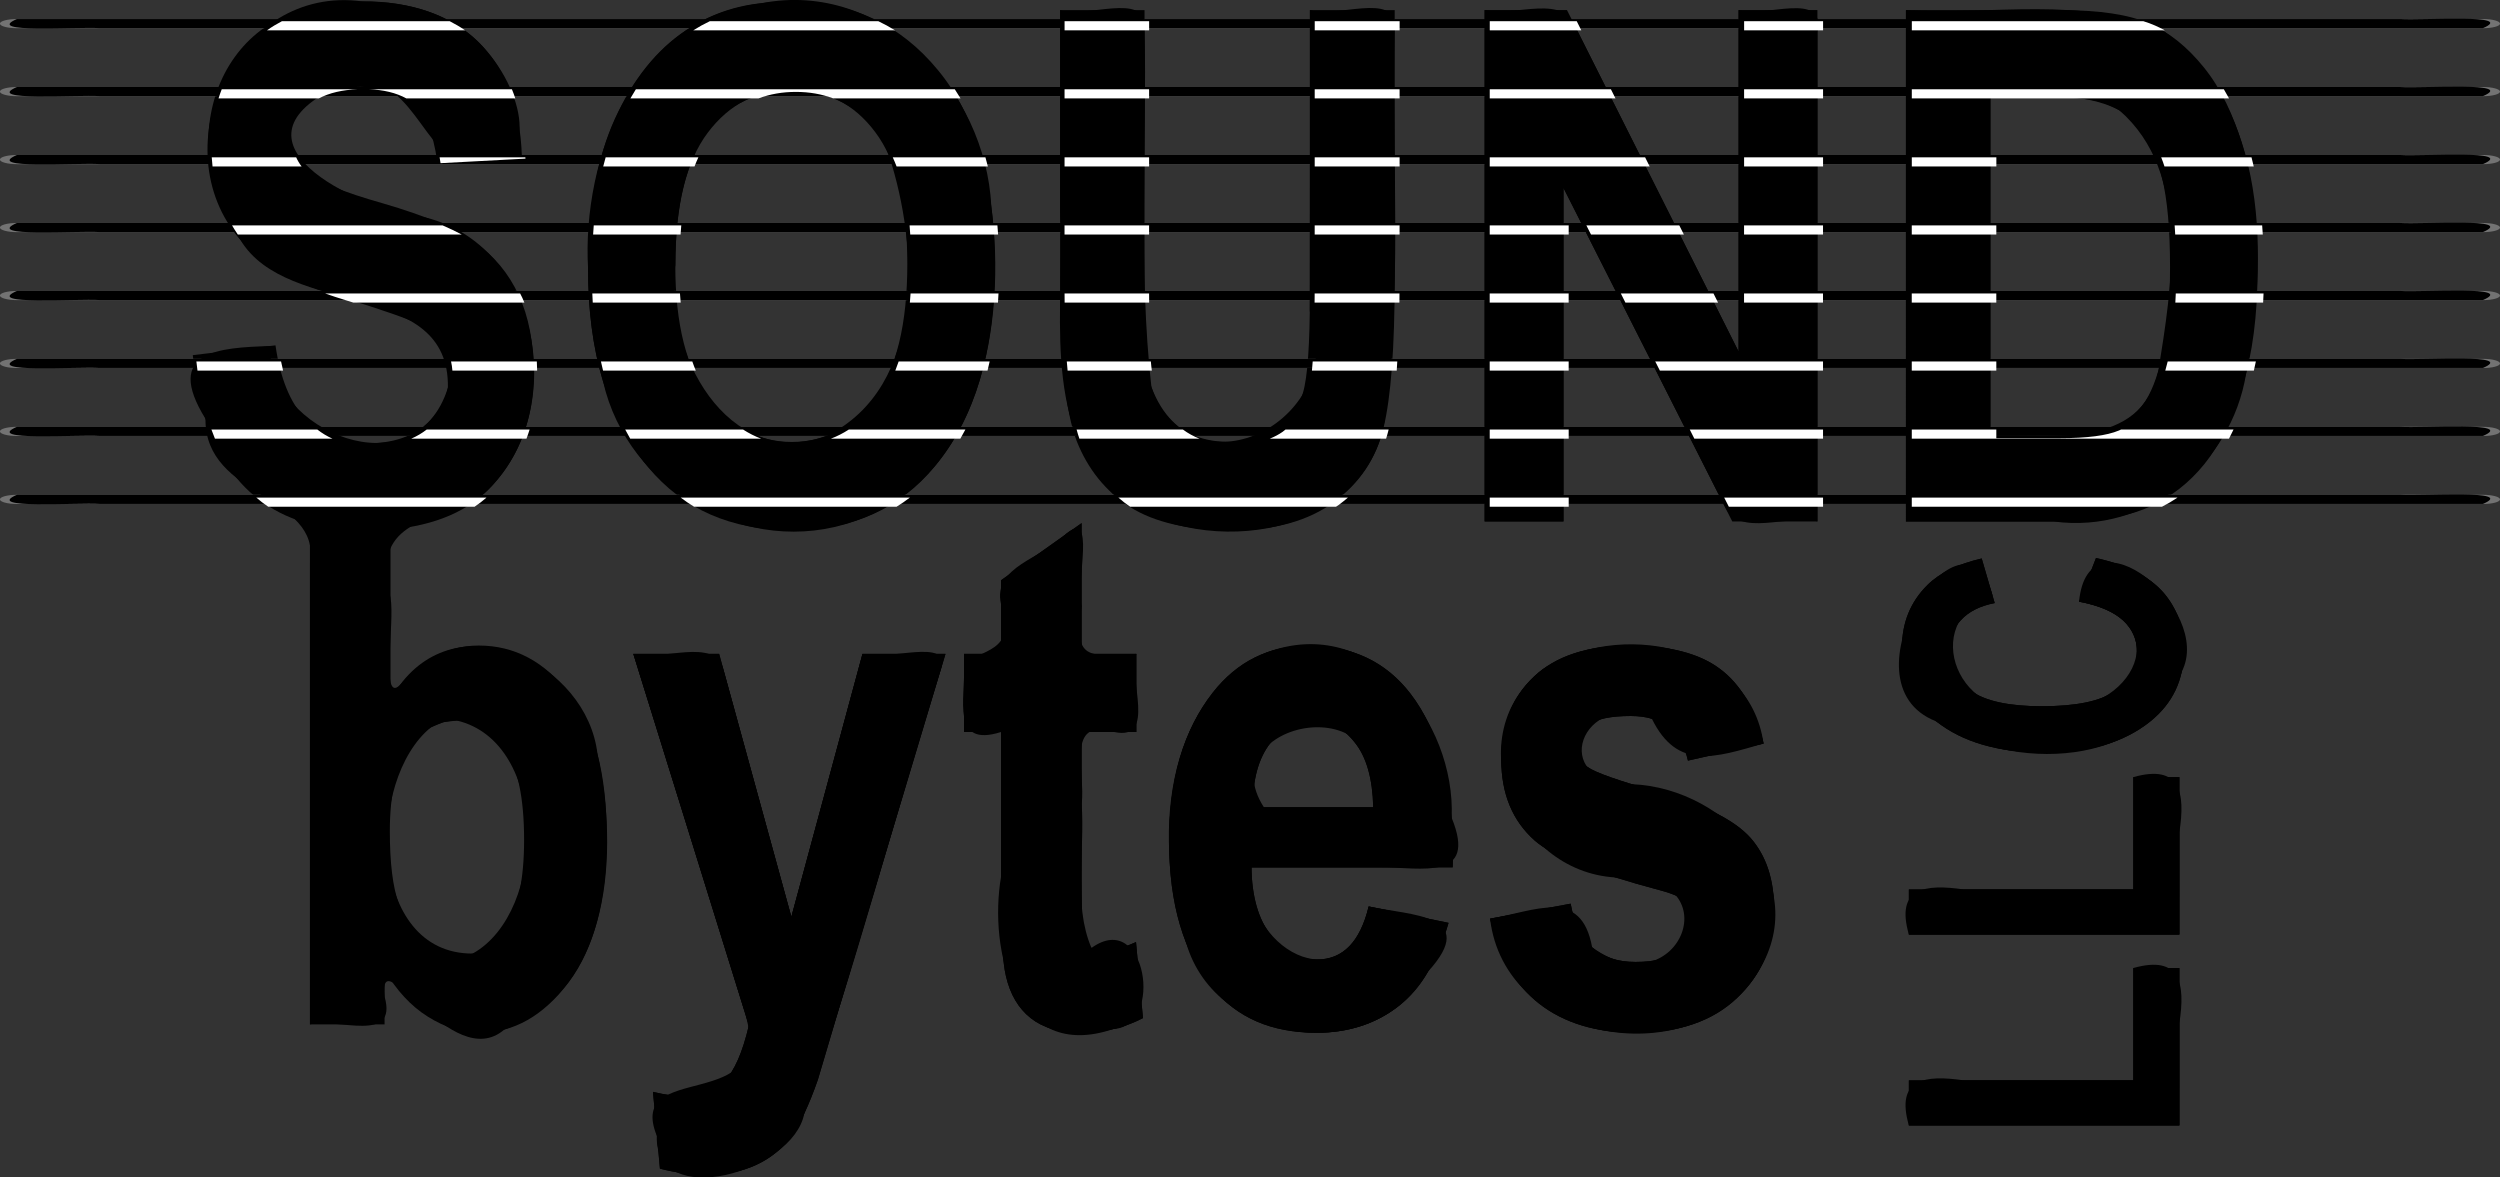
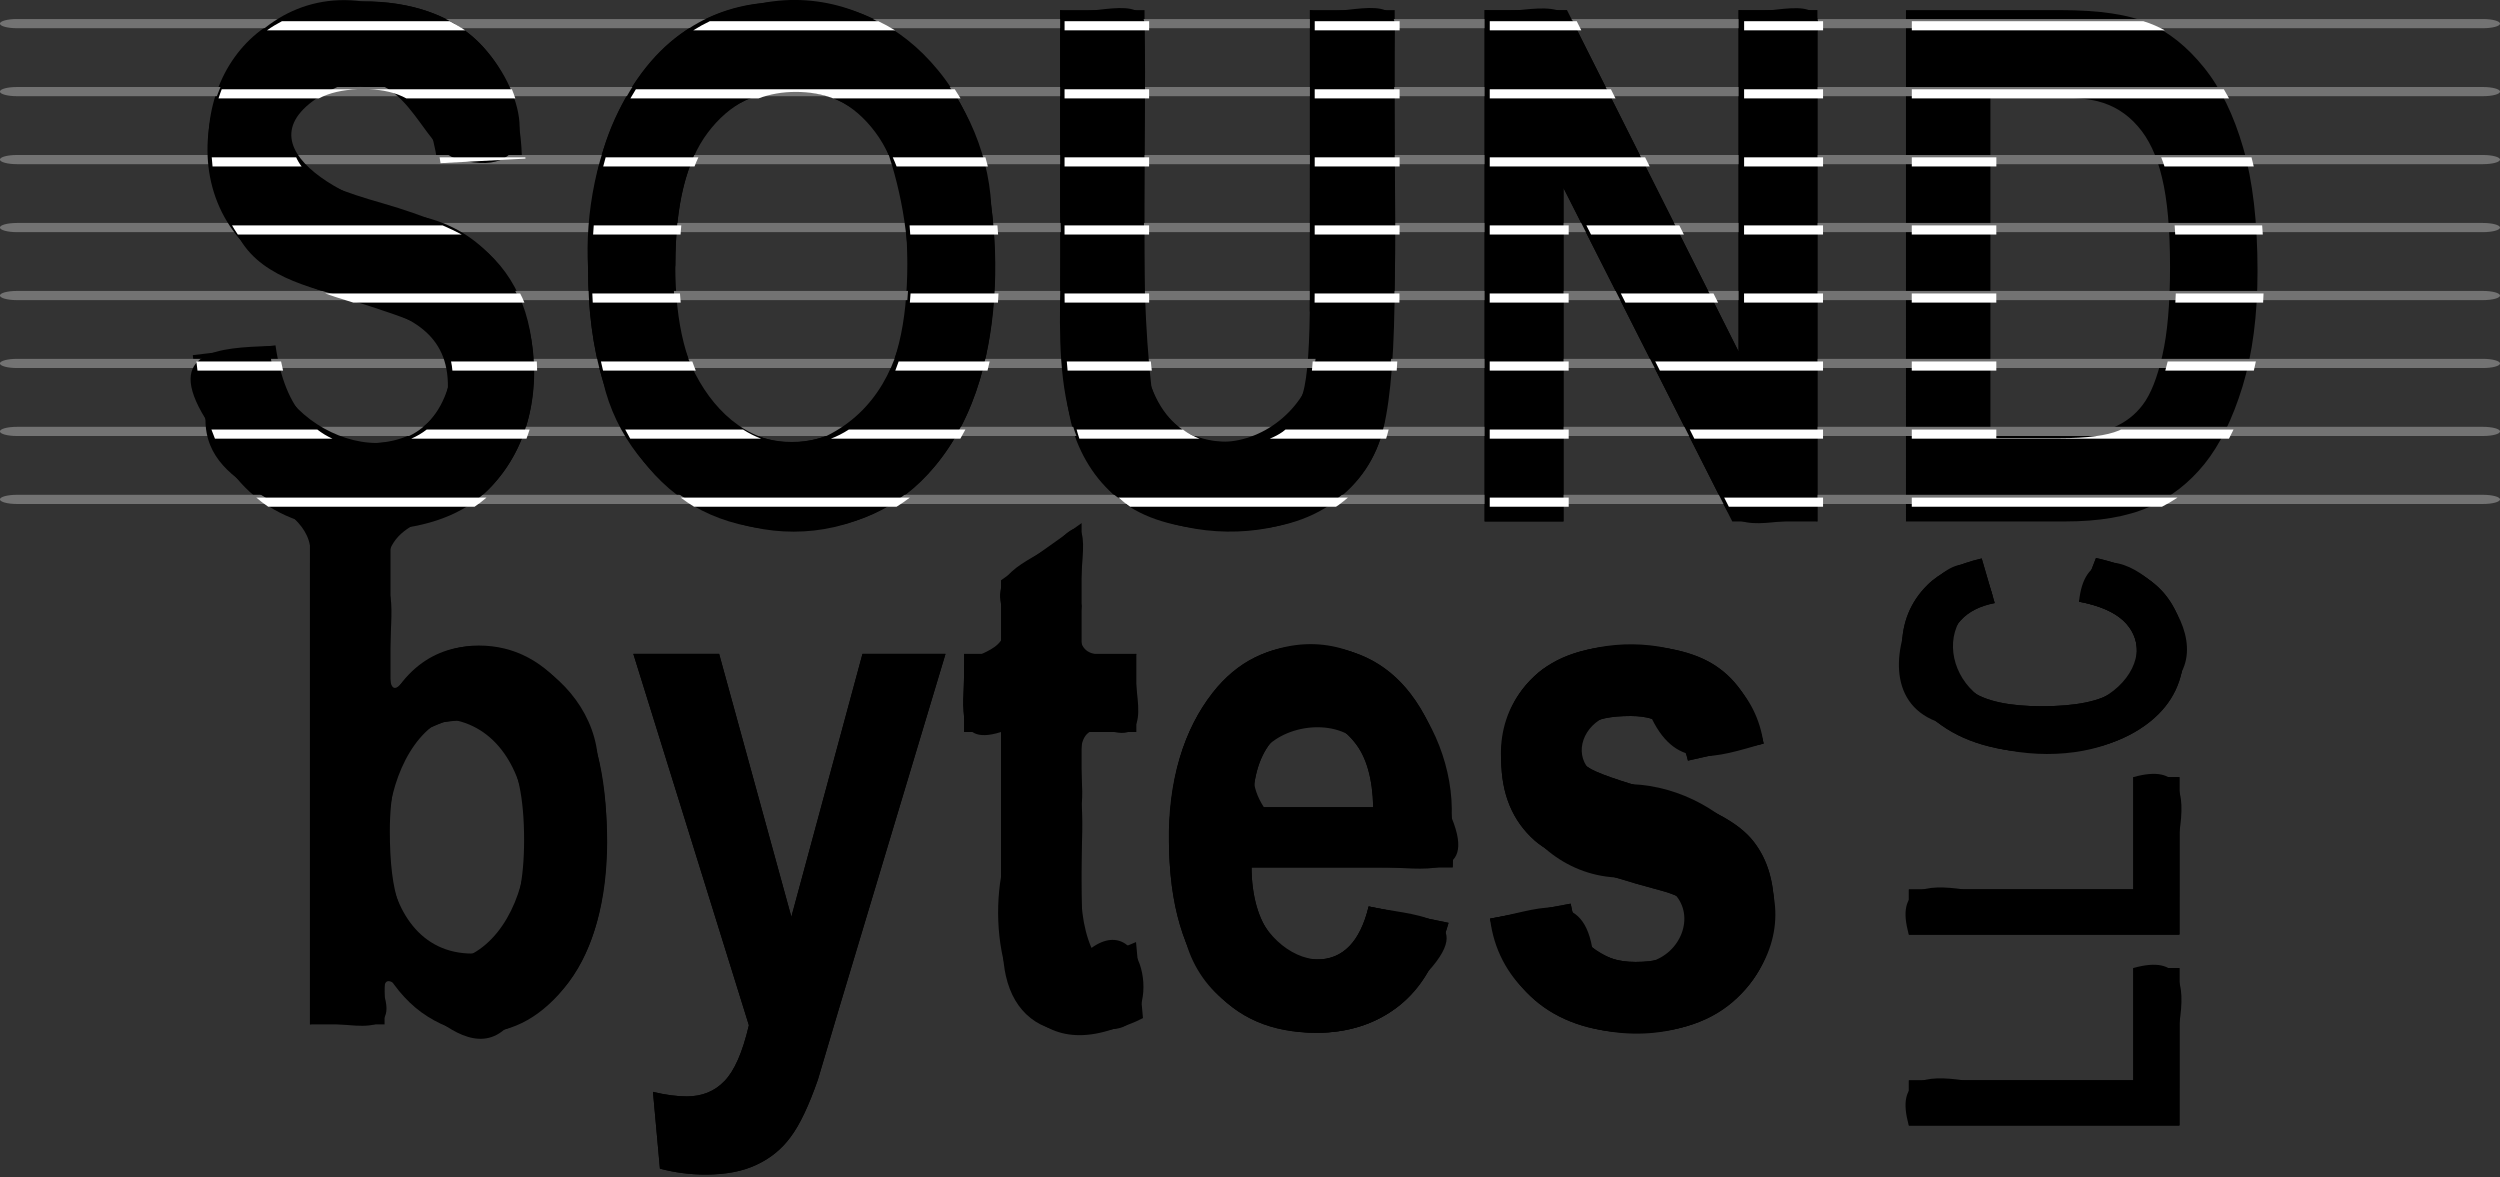
<svg xmlns="http://www.w3.org/2000/svg" xmlns:ns1="http://sodipodi.sourceforge.net/DTD/sodipodi-0.dtd" xmlns:ns2="http://www.inkscape.org/namespaces/inkscape" width="37.035mm" height="17.443mm" viewBox="0 0 37.035 17.443" version="1.1" id="svg5" ns1:docname="soundbytes-export.svg" ns2:version="1.1.2 (b8e25be833, 2022-02-05)">
  <rect x="0" y="0" width="37.035" height="17.443" fill="#333333" stroke="none" />
  <ns1:namedview id="namedview7" pagecolor="#ffffff" bordercolor="#eeeeee" borderopacity="1" ns2:pageshadow="0" ns2:pageopacity="0" ns2:pagecheckerboard="0" ns2:document-units="mm" showgrid="false" ns2:zoom="4.1474471" ns2:cx="62.206941" ns2:cy="5.425024" ns2:window-width="1920" ns2:window-height="1010" ns2:window-x="-6" ns2:window-y="-6" ns2:window-maximized="1" ns2:current-layer="layer1" fit-margin-top="0" fit-margin-left="0" fit-margin-right="0" fit-margin-bottom="0" />
  <defs id="defs2" />
  <g ns2:label="Layer 1" ns2:groupmode="layer" id="layer1" style="display:inline" transform="translate(-26.689,-19.701)">
    <path id="path12056" style="font-size:10.583px;line-height:1.25;font-family:'Arial Narrow';-inkscape-font-specification:'Arial Narrow';stroke-width:0.265" d="m 32.057,19.722 c -0.486,0 -0.894,0.084 -1.225,0.253 -0.331,0.169 -0.591,0.419 -0.78,0.749 -0.186,0.331 -0.279,0.703 -0.279,1.116 0,0.355 0.072,0.687 0.217,0.997 0.148,0.307 0.346,0.555 0.594,0.744 0.248,0.189 0.639,0.365 1.173,0.527 0.596,0.183 0.972,0.314 1.127,0.393 0.155,0.076 0.27,0.174 0.346,0.295 0.076,0.121 0.114,0.267 0.114,0.439 0,0.293 -0.109,0.539 -0.326,0.739 -0.217,0.196 -0.515,0.295 -0.894,0.295 -0.765,0 -1.216,-0.484 -1.354,-1.452 l -1.225,0.145 c 0.139,1.398 0.717,2.231 1.735,2.502 v 7.412 h 1.106 v -0.806 c 0.176,0.303 0.389,0.534 0.641,0.692 0.251,0.158 0.506,0.238 0.765,0.238 0.506,0 0.947,-0.25 1.323,-0.749 0.376,-0.503 0.563,-1.22 0.563,-2.15 0,-0.934 -0.184,-1.64 -0.553,-2.119 -0.365,-0.479 -0.813,-0.718 -1.344,-0.718 -0.251,0 -0.487,0.064 -0.708,0.191 -0.217,0.127 -0.417,0.319 -0.599,0.574 v -2.484 c 0.667,-0.059 1.17,-0.277 1.511,-0.655 0.407,-0.448 0.61,-1.001 0.61,-1.659 0,-0.455 -0.074,-0.841 -0.222,-1.158 -0.148,-0.32 -0.363,-0.58 -0.646,-0.78 -0.279,-0.203 -0.734,-0.396 -1.364,-0.579 -0.596,-0.169 -0.977,-0.324 -1.142,-0.465 -0.165,-0.141 -0.248,-0.315 -0.248,-0.522 0,-0.21 0.091,-0.386 0.274,-0.527 0.183,-0.141 0.443,-0.212 0.78,-0.212 0.338,0 0.598,0.081 0.78,0.243 0.183,0.162 0.301,0.446 0.357,0.853 l 1.256,-0.067 c -0.024,-0.737 -0.241,-1.304 -0.651,-1.7 -0.41,-0.396 -0.98,-0.594 -1.71,-0.594 z m 1.399,10.653 c 0.289,0 0.527,0.14 0.713,0.419 0.189,0.276 0.284,0.725 0.284,1.349 0,0.593 -0.093,1.027 -0.279,1.302 -0.186,0.272 -0.41,0.408 -0.672,0.408 -0.183,0 -0.357,-0.064 -0.522,-0.191 -0.165,-0.131 -0.293,-0.32 -0.382,-0.568 -0.09,-0.248 -0.134,-0.608 -0.134,-1.08 0,-0.555 0.096,-0.966 0.289,-1.235 0.193,-0.269 0.427,-0.403 0.703,-0.403 z" />
    <path d="m 35.401,23.685 q 0,-1.354 0.398,-2.227 0.403,-0.878 1.049,-1.307 0.646,-0.429 1.566,-0.429 1.333,0 2.17,1.018 0.842,1.018 0.842,2.899 0,1.902 -0.889,2.971 -0.78,0.946 -2.119,0.946 -1.349,0 -2.129,-0.935 -0.889,-1.07 -0.889,-2.935 z m 1.292,-0.052 q 0,1.307 0.496,1.964 0.496,0.651 1.23,0.651 0.739,0 1.225,-0.646 0.486,-0.651 0.486,-1.995 0,-1.318 -0.475,-1.948 -0.47,-0.63 -1.235,-0.63 -0.765,0 -1.245,0.636 -0.481,0.636 -0.481,1.969 z" id="path12058" style="font-size:10.583px;line-height:1.25;font-family:'Arial Narrow';-inkscape-font-specification:'Arial Narrow';stroke-width:0.265" />
    <path d="m 42.393,19.851 h 1.251 v 4.103 q 0,0.956 0.047,1.245 0.083,0.501 0.393,0.775 0.315,0.274 0.827,0.274 0.434,0 0.708,-0.191 0.274,-0.196 0.372,-0.537 0.103,-0.346 0.103,-1.478 v -4.191 h 1.256 v 3.979 q 0,1.524 -0.165,2.207 -0.16,0.677 -0.734,1.101 -0.568,0.419 -1.504,0.419 -0.972,0 -1.519,-0.346 -0.543,-0.351 -0.791,-0.982 -0.243,-0.636 -0.243,-2.336 z" id="path12060" style="font-size:10.583px;line-height:1.25;font-family:'Arial Narrow';-inkscape-font-specification:'Arial Narrow';stroke-width:0.265" />
    <path d="m 48.682,27.426 v -7.576 h 1.22 l 2.542,5.059 v -5.059 h 1.168 v 7.576 h -1.261 l -2.501,-4.94 v 4.94 z" id="path12062" style="font-size:10.583px;line-height:1.25;font-family:'Arial Narrow';-inkscape-font-specification:'Arial Narrow';stroke-width:0.265" />
    <path d="m 54.924,19.851 h 2.289 q 0.868,0 1.307,0.196 0.444,0.191 0.816,0.651 0.372,0.46 0.584,1.194 0.212,0.734 0.212,1.824 0,0.982 -0.222,1.71 -0.222,0.723 -0.563,1.147 -0.341,0.424 -0.827,0.641 -0.481,0.212 -1.24,0.212 h -2.356 z m 1.251,1.282 v 5.018 h 0.941 q 0.605,0 0.873,-0.114 0.274,-0.114 0.444,-0.341 0.176,-0.233 0.289,-0.729 0.114,-0.496 0.114,-1.307 0,-0.842 -0.119,-1.328 -0.114,-0.486 -0.362,-0.765 -0.243,-0.279 -0.594,-0.367 -0.264,-0.067 -1.018,-0.067 z" id="path12064" style="font-size:10.583px;line-height:1.25;font-family:'Arial Narrow';-inkscape-font-specification:'Arial Narrow';stroke-width:0.265" />
    <path d="m 36.071,29.387 h 1.271 l 1.07,3.896 1.054,-3.896 h 1.23 l -1.586,5.281 -0.305,1.028 q -0.202,0.579 -0.403,0.847 -0.196,0.269 -0.506,0.413 -0.305,0.145 -0.754,0.145 -0.346,0 -0.677,-0.088 l -0.103,-1.137 q 0.279,0.067 0.501,0.067 0.341,0 0.558,-0.227 0.222,-0.227 0.362,-0.827 z" style="font-size:10.583px;line-height:1.25;font-family:'Arial Narrow';-inkscape-font-specification:'Arial Narrow';stroke-width:0.265" id="path12069" />
    <path d="m 43.523,29.387 v 1.158 h -0.811 v 2.212 q 0,0.718 0.036,0.832 0.072,0.207 0.295,0.207 0.165,0 0.475,-0.14 l 0.103,1.127 q -0.413,0.217 -0.935,0.217 -0.455,0 -0.729,-0.217 -0.274,-0.217 -0.367,-0.625 -0.072,-0.3 -0.072,-1.22 v -2.393 h -0.548 v -1.158 h 0.548 V 28.297 l 1.194,-0.847 v 1.938 z" style="font-size:10.583px;line-height:1.25;font-family:'Arial Narrow';-inkscape-font-specification:'Arial Narrow';stroke-width:0.265" id="path12071" />
    <path d="m 46.965,33.129 1.183,0.243 q -0.238,0.827 -0.739,1.23 -0.501,0.398 -1.22,0.398 -0.997,0 -1.54,-0.667 -0.641,-0.775 -0.641,-2.17 0,-1.375 0.646,-2.201 0.548,-0.698 1.416,-0.698 0.966,0 1.514,0.713 0.63,0.816 0.63,2.408 l -0.005,0.165 H 45.228 q 0.01,0.651 0.289,1.008 0.284,0.357 0.682,0.357 0.574,0 0.765,-0.785 z m 0.067,-1.468 q -0.015,-0.641 -0.274,-0.961 -0.258,-0.326 -0.615,-0.326 -0.377,0 -0.636,0.336 -0.264,0.341 -0.258,0.951 z" style="font-size:10.583px;line-height:1.25;font-family:'Arial Narrow';-inkscape-font-specification:'Arial Narrow';stroke-width:0.265" id="path12073" />
    <path d="m 48.763,33.31 1.194,-0.222 q 0.155,0.863 0.961,0.863 0.429,0 0.641,-0.165 0.212,-0.165 0.212,-0.429 0,-0.181 -0.093,-0.284 -0.098,-0.103 -0.388,-0.181 -1.468,-0.388 -1.866,-0.739 -0.496,-0.439 -0.496,-1.204 0,-0.765 0.486,-1.225 0.486,-0.46 1.411,-0.46 0.884,0 1.344,0.346 0.46,0.341 0.646,1.106 l -1.121,0.253 q -0.15,-0.661 -0.847,-0.661 -0.439,0 -0.625,0.129 -0.186,0.124 -0.186,0.326 0,0.181 0.171,0.3 0.171,0.124 1.059,0.372 0.997,0.279 1.354,0.677 0.351,0.398 0.351,1.059 0,0.796 -0.548,1.313 -0.543,0.517 -1.504,0.517 -0.873,0 -1.426,-0.429 -0.553,-0.434 -0.729,-1.261 z" style="font-size:10.583px;line-height:1.25;font-family:'Arial Narrow';-inkscape-font-specification:'Arial Narrow';stroke-width:0.265" id="path12075" />
    <path d="m 58.974,36.373 h -4.007 v -0.667 h 3.327 V 34.042 h 0.681 z" id="path12078" style="font-size:5.644px;line-height:1.25;font-family:'Arial Narrow';-inkscape-font-specification:'Arial Narrow';stroke-width:0.265" />
    <path d="m 58.974,33.545 h -4.007 v -0.667 h 3.327 v -1.665 h 0.681 z" id="path12080" style="font-size:5.644px;line-height:1.25;font-family:'Arial Narrow';-inkscape-font-specification:'Arial Narrow';stroke-width:0.265" />
    <path d="m 57.488,28.615 0.251,-0.648 q 0.678,0.152 0.992,0.504 0.311,0.353 0.311,0.868 0,0.648 -0.499,1.05 -0.576,0.463 -1.554,0.463 -1.034,0 -1.618,-0.466 -0.507,-0.405 -0.507,-1.089 0,-0.557 0.38,-0.932 0.27,-0.267 0.802,-0.391 l 0.193,0.661 q -0.328,0.063 -0.502,0.254 -0.176,0.187 -0.176,0.444 0,0.367 0.32,0.598 0.32,0.232 1.056,0.232 0.763,0 1.086,-0.226 0.322,-0.226 0.322,-0.587 0,-0.265 -0.204,-0.458 -0.207,-0.193 -0.653,-0.278 z" id="path12082" style="font-size:5.644px;line-height:1.25;font-family:'Arial Narrow';-inkscape-font-specification:'Arial Narrow';stroke-width:0.265" />
    <path id="rect12420" style="font-size:10.583px;line-height:1.25;font-family:'Arial Narrow';-inkscape-font-specification:'Arial Narrow';fill:#737373;stroke:none;stroke-width:0.529;stroke-linejoin:round;paint-order:markers stroke fill" d="m 26.94,19.983 c -0.139,0 -0.252,0.03 -0.252,0.068 0,0.037 0.112,0.068 0.252,0.068 h 36.532 c 0.139,0 0.252,-0.03 0.252,-0.068 0,-0.037 -0.112,-0.068 -0.252,-0.068 z m 0,1.007 c -0.139,0 -0.252,0.03 -0.252,0.068 0,0.037 0.112,0.068 0.252,0.068 h 36.532 c 0.139,0 0.252,-0.03 0.252,-0.068 0,-0.037 -0.112,-0.068 -0.252,-0.068 z m 0,1.007 c -0.139,0 -0.252,0.03 -0.252,0.068 0,0.037 0.112,0.068 0.252,0.068 h 36.532 c 0.139,0 0.252,-0.03 0.252,-0.068 0,-0.037 -0.112,-0.068 -0.252,-0.068 z m 0,1.007 c -0.139,0 -0.252,0.03 -0.252,0.068 0,0.037 0.112,0.068 0.252,0.068 h 36.532 c 0.139,0 0.252,-0.03 0.252,-0.068 0,-0.037 -0.112,-0.068 -0.252,-0.068 z m 0,1.007 c -0.139,0 -0.252,0.03 -0.252,0.068 0,0.037 0.112,0.068 0.252,0.068 h 36.532 c 0.139,0 0.252,-0.03 0.252,-0.068 0,-0.037 -0.112,-0.068 -0.252,-0.068 z m 0,1.006 c -0.139,0 -0.252,0.03 -0.252,0.068 0,0.037 0.112,0.068 0.252,0.068 h 36.532 c 0.139,0 0.252,-0.03 0.252,-0.068 0,-0.037 -0.112,-0.068 -0.252,-0.068 z m 0,1.007 c -0.139,0 -0.252,0.03 -0.252,0.068 0,0.037 0.112,0.068 0.252,0.068 h 36.532 c 0.139,0 0.252,-0.03 0.252,-0.068 0,-0.037 -0.112,-0.068 -0.252,-0.068 z m 0,1.007 c -0.139,0 -0.252,0.03 -0.252,0.068 0,0.037 0.112,0.068 0.252,0.068 h 36.532 c 0.139,0 0.252,-0.03 0.252,-0.068 0,-0.037 -0.112,-0.068 -0.252,-0.068 z" />
-     <path id="path12674" style="font-size:10.583px;line-height:1.25;font-family:'Arial Narrow';-inkscape-font-specification:'Arial Narrow';stroke-width:0.265" d="m 32.057,19.722 c -1.876,-0.259 -2.99,2.17 -1.807,3.532 0.704,1.175 3.105,0.562 3.074,2.193 -0.488,1.55 -2.66,0.636 -2.634,-0.62 -0.752,0.025 -1.584,0.067 -0.957,1.078 -0.013,1.18 1.715,1.127 1.548,2.132 0,2.28 0,4.559 0,6.839 0.406,-0.099 1.302,0.292 1.106,-0.409 -0.1,-0.898 0.998,1.156 1.773,0.486 1.601,-0.581 1.693,-2.662 1.38,-4.082 -0.155,-1.347 -2.025,-2.241 -2.926,-1.022 -0.293,0.285 -0.071,-0.928 -0.14,-1.294 -0.27,-1.029 0.391,-1.119 1.225,-1.412 1.443,-1.055 1.12,-3.762 -0.702,-4.219 -0.916,-0.095 -2.997,-1.051 -1.419,-1.883 1.122,-0.58 1.333,0.903 1.912,1.025 1.216,0.309 1.027,-0.883 0.422,-1.593 -0.443,-0.552 -1.172,-0.76 -1.855,-0.751 z m 1.399,10.653 c 1.362,0.319 1.344,2.832 0.236,3.452 -1.555,0.008 -1.582,-2.571 -0.618,-3.352 l 0.183,-0.076 z" />
+     <path id="path12674" style="font-size:10.583px;line-height:1.25;font-family:'Arial Narrow';-inkscape-font-specification:'Arial Narrow';stroke-width:0.265" d="m 32.057,19.722 c -1.876,-0.259 -2.99,2.17 -1.807,3.532 0.704,1.175 3.105,0.562 3.074,2.193 -0.488,1.55 -2.66,0.636 -2.634,-0.62 -0.752,0.025 -1.584,0.067 -0.957,1.078 -0.013,1.18 1.715,1.127 1.548,2.132 0,2.28 0,4.559 0,6.839 0.406,-0.099 1.302,0.292 1.106,-0.409 -0.1,-0.898 0.998,1.156 1.773,0.486 1.601,-0.581 1.693,-2.662 1.38,-4.082 -0.155,-1.347 -2.025,-2.241 -2.926,-1.022 -0.293,0.285 -0.071,-0.928 -0.14,-1.294 -0.27,-1.029 0.391,-1.119 1.225,-1.412 1.443,-1.055 1.12,-3.762 -0.702,-4.219 -0.916,-0.095 -2.997,-1.051 -1.419,-1.883 1.122,-0.58 1.333,0.903 1.912,1.025 1.216,0.309 1.027,-0.883 0.422,-1.593 -0.443,-0.552 -1.172,-0.76 -1.855,-0.751 z m 1.399,10.653 c 1.362,0.319 1.344,2.832 0.236,3.452 -1.555,0.008 -1.582,-2.571 -0.618,-3.352 l 0.183,-0.076 " />
    <path d="m 35.401,23.685 c -0.097,-1.645 0.704,-3.751 2.57,-3.937 1.805,-0.35 3.318,1.295 3.403,3.004 0.227,1.729 -0.147,4.025 -2.03,4.671 -1.569,0.557 -3.359,-0.457 -3.721,-2.071 -0.163,-0.539 -0.222,-1.105 -0.222,-1.667 z m 1.292,-0.052 c -0.178,1.26 0.76,3.059 2.245,2.524 1.468,-0.73 1.357,-2.807 0.924,-4.14 -0.438,-1.305 -2.463,-1.291 -2.899,0.008 -0.22,0.504 -0.267,1.064 -0.27,1.607 z" id="path12676" style="font-size:10.583px;line-height:1.25;font-family:'Arial Narrow';-inkscape-font-specification:'Arial Narrow';stroke-width:0.265" />
    <path d="m 42.393,19.851 c 0.372,0.127 1.274,-0.277 1.251,0.245 0.041,1.779 -0.096,3.573 0.102,5.339 0.637,1.692 2.949,0.452 2.346,-1.123 0.004,-1.487 6.28e-4,-2.974 0.002,-4.462 0.375,0.126 1.276,-0.276 1.256,0.245 -0.046,1.98 0.124,3.976 -0.165,5.94 -0.403,1.699 -2.807,1.943 -4.01,0.98 -1.075,-1.108 -0.705,-2.779 -0.781,-4.188 0,-0.992 -10e-7,-1.985 -10e-7,-2.977 z" id="path12678" style="font-size:10.583px;line-height:1.25;font-family:'Arial Narrow';-inkscape-font-specification:'Arial Narrow';stroke-width:0.265" />
    <path d="m 48.682,27.426 c 0,-2.525 0,-5.05 0,-7.576 0.449,0.109 1.195,-0.266 1.367,0.292 0.799,1.589 1.597,3.178 2.396,4.767 0,-1.686 0,-3.373 0,-5.059 0.375,0.124 1.299,-0.303 1.168,0.327 0,2.416 0,4.832 0,7.248 -0.434,-0.112 -1.155,0.245 -1.372,-0.219 -0.797,-1.574 -1.594,-3.148 -2.39,-4.721 0,1.647 0,3.294 0,4.94 -0.389,0 -0.779,0 -1.168,0 z" id="path12680" style="font-size:10.583px;line-height:1.25;font-family:'Arial Narrow';-inkscape-font-specification:'Arial Narrow';stroke-width:0.265" />
-     <path d="m 54.924,19.851 c 1.271,0.078 2.62,-0.218 3.814,0.309 1.567,1.132 1.549,3.365 1.224,5.081 -0.221,1.349 -1.467,2.372 -2.846,2.186 -0.731,0 -1.462,0 -2.193,0 0,-2.525 0,-5.05 0,-7.576 z m 1.251,1.282 c 0,1.673 0,3.345 0,5.018 0.903,-0.019 2.231,0.216 2.487,-0.952 0.199,-1.245 0.491,-2.935 -0.576,-3.863 -0.577,-0.307 -1.279,-0.173 -1.911,-0.203 z" id="path12682" style="font-size:10.583px;line-height:1.25;font-family:'Arial Narrow';-inkscape-font-specification:'Arial Narrow';stroke-width:0.265" />
-     <path d="m 36.071,29.387 c 0.415,0.119 1.211,-0.262 1.336,0.237 0.335,1.22 0.67,2.44 1.005,3.66 0.351,-1.299 0.703,-2.598 1.054,-3.896 0.325,0.124 1.346,-0.27 1.159,0.235 -0.687,2.187 -1.265,4.414 -2.022,6.576 -0.164,0.867 -2.224,1.447 -2.184,0.328 -0.462,-1.14 1.754,-0.297 1.314,-1.791 -0.554,-1.782 -1.108,-3.565 -1.662,-5.347 z" style="font-size:10.583px;line-height:1.25;font-family:'Arial Narrow';-inkscape-font-specification:'Arial Narrow';stroke-width:0.265" id="path12684" />
    <path d="m 43.523,29.387 c -0.124,0.371 0.304,1.294 -0.327,1.158 -0.741,-0.225 -0.418,0.613 -0.484,1.064 0.054,0.707 -0.132,1.486 0.146,2.135 0.81,-0.585 1.081,1.166 0.323,1.201 -1.465,0.5 -1.847,-1.172 -1.663,-2.253 0,-0.716 0,-1.431 0,-2.147 -0.748,0.238 -0.526,-0.494 -0.548,-0.982 0.222,-0.265 0.801,-0.172 0.548,-0.912 -0.128,-0.566 0.623,-0.678 0.934,-1.017 0.501,-0.455 0.16,0.721 0.26,1.043 -0.116,0.807 0.082,0.747 0.811,0.711 z" style="font-size:10.583px;line-height:1.25;font-family:'Arial Narrow';-inkscape-font-specification:'Arial Narrow';stroke-width:0.265" id="path12686" />
    <path d="m 46.965,33.129 c 0.614,0.135 1.652,0.112 0.88,0.964 -0.774,1.407 -3.15,1.114 -3.585,-0.428 -0.489,-1.441 -0.374,-3.6 1.206,-4.303 1.538,-0.57 2.79,1.021 2.728,2.454 0.388,0.949 -0.461,0.73 -1.047,0.735 -0.639,0 -1.279,0 -1.918,0 -0.184,1.155 1.405,2.089 1.736,0.579 z m 0.067,-1.468 c 0.372,-1.864 -2.444,-1.273 -1.619,0 0.54,0 1.079,0 1.619,0 z" style="font-size:10.583px;line-height:1.25;font-family:'Arial Narrow';-inkscape-font-specification:'Arial Narrow';stroke-width:0.265" id="path12688" />
    <path d="m 48.763,33.31 c 0.662,-0.108 1.349,-0.475 1.512,0.425 1.296,0.933 2.123,-1.141 0.348,-1.035 -1.522,-0.086 -2.341,-2.119 -1.081,-3.084 1.095,-0.726 3.061,-0.397 3.272,1.1 -0.715,0.206 -1.275,0.404 -1.654,-0.367 -1.031,-0.449 -1.569,0.951 -0.296,0.969 1.436,0.058 2.76,1.547 1.797,2.889 -1.007,1.383 -3.687,0.924 -3.898,-0.897 z" style="font-size:10.583px;line-height:1.25;font-family:'Arial Narrow';-inkscape-font-specification:'Arial Narrow';stroke-width:0.265" id="path12690" />
    <path d="m 58.974,36.373 c -1.336,0 -2.672,0 -4.007,0 -0.201,-0.696 0.238,-0.752 0.818,-0.667 0.836,0 1.672,0 2.508,0 0,-0.555 0,-1.11 0,-1.665 0.695,-0.195 0.773,0.227 0.681,0.818 0,0.504 0,1.009 0,1.513 z" id="path12692" style="font-size:5.644px;line-height:1.25;font-family:'Arial Narrow';-inkscape-font-specification:'Arial Narrow';stroke-width:0.265" />
    <path d="m 58.974,33.545 c -1.336,0 -2.672,0 -4.007,0 -0.201,-0.696 0.238,-0.752 0.818,-0.667 0.836,0 1.672,0 2.508,0 0,-0.555 0,-1.11 0,-1.665 0.695,-0.195 0.773,0.227 0.681,0.818 0,0.504 0,1.009 0,1.513 z" id="path12694" style="font-size:5.644px;line-height:1.25;font-family:'Arial Narrow';-inkscape-font-specification:'Arial Narrow';stroke-width:0.265" />
    <path d="m 57.488,28.615 c 0.135,-1.428 1.993,0.113 1.523,1.033 -0.474,1.445 -2.557,1.497 -3.64,0.739 -1.47,-0.569 0.417,-3.429 0.836,-1.862 -1.114,0.371 -0.514,1.966 0.73,1.638 1.208,0.272 2.169,-1.246 0.551,-1.549 z" id="path12696" style="font-size:5.644px;line-height:1.25;font-family:'Arial Narrow';-inkscape-font-specification:'Arial Narrow';stroke-width:0.265" />
-     <path id="path12698" style="font-size:10.583px;line-height:1.25;font-family:'Arial Narrow';-inkscape-font-specification:'Arial Narrow';fill:#000000;stroke:none;stroke-width:0.529;stroke-linejoin:round;paint-order:markers stroke fill" d="m 26.94,19.983 c -0.504,0.215 0.888,0.113 1.227,0.135 11.768,0 23.536,0 35.304,0 0.504,-0.215 -0.888,-0.113 -1.227,-0.135 -11.768,0 -23.536,0 -35.304,0 z m 0,1.007 c -0.504,0.215 0.888,0.113 1.227,0.135 11.768,0 23.536,0 35.304,0 0.504,-0.215 -0.888,-0.113 -1.227,-0.135 -11.768,0 -23.536,0 -35.304,0 z m 0,1.007 c -0.504,0.215 0.888,0.113 1.227,0.135 11.768,0 23.536,0 35.304,0 0.504,-0.215 -0.888,-0.113 -1.227,-0.135 -11.768,0 -23.536,0 -35.304,0 z m 0,1.007 c -0.504,0.215 0.888,0.113 1.227,0.135 11.768,0 23.536,0 35.304,0 0.504,-0.215 -0.888,-0.113 -1.227,-0.135 -11.768,0 -23.536,0 -35.304,0 z m 0,1.007 c -0.504,0.215 0.888,0.113 1.227,0.135 11.768,0 23.536,0 35.304,0 0.504,-0.215 -0.888,-0.113 -1.227,-0.135 -11.768,0 -23.536,0 -35.304,0 z m 0,1.006 c -0.504,0.215 0.888,0.113 1.227,0.135 11.768,0 23.536,0 35.304,0 0.504,-0.215 -0.888,-0.113 -1.227,-0.135 -11.768,0 -23.536,0 -35.304,0 z m 0,1.007 c -0.504,0.215 0.888,0.113 1.227,0.135 11.768,0 23.536,0 35.304,0 0.504,-0.215 -0.888,-0.113 -1.227,-0.135 -11.768,0 -23.536,0 -35.304,0 z m 0,1.007 c -0.504,0.215 0.888,0.113 1.227,0.135 11.768,0 23.536,0 35.304,0 0.504,-0.215 -0.888,-0.113 -1.227,-0.135 -11.768,0 -23.536,0 -35.304,0 z" />
  </g>
  <g ns2:groupmode="layer" id="layer2" ns2:label="Layer 2" style="display:inline" transform="translate(-26.689,-19.701)">
    <path id="path12064-3" style="font-size:10.583px;line-height:1.25;font-family:'Arial Narrow';-inkscape-font-specification:'Arial Narrow';fill:#ffffff;stroke-width:1" d="m 116.477,75.527 c -0.295,0.154 -0.575,0.323 -0.84,0.512 h 11.078 c -0.274,-0.189 -0.563,-0.358 -0.865,-0.512 z m 23.92,0 c -0.321,0.152 -0.631,0.324 -0.93,0.512 h 11.281 c -0.304,-0.189 -0.616,-0.359 -0.938,-0.512 z m 19.828,0 v 0.512 h 4.727 v -0.512 z m 13.984,0 v 0.512 h 4.746 v -0.512 z m 9.785,0 v 0.512 h 5.117 l -0.256,-0.512 z m 14.219,0 v 0.512 h 4.414 v -0.512 z m 9.375,0 v 0.512 h 14.143 c -0.181,-0.098 -0.363,-0.19 -0.549,-0.27 -0.199,-0.089 -0.422,-0.169 -0.656,-0.242 z m -94.479,3.805 c -0.066,0.168 -0.125,0.339 -0.18,0.512 h 5.611 c 0.58,-0.308 1.31,-0.48 2.193,-0.512 z m 8.201,0 c 0.841,0.03 1.548,0.198 2.117,0.512 h 6.094 c -0.059,-0.175 -0.123,-0.345 -0.191,-0.512 z m 14.951,0 c -0.105,0.166 -0.207,0.337 -0.307,0.512 h 7.164 c 0.641,-0.242 1.336,-0.363 2.086,-0.363 0.752,0 1.447,0.121 2.086,0.363 h 7.119 c -0.103,-0.174 -0.211,-0.345 -0.322,-0.512 z m 23.963,0 v 0.512 h 4.727 v -0.512 z m 13.984,0 v 0.512 h 4.746 v -0.512 z m 9.785,0 v 0.512 h 7.029 l -0.256,-0.512 z m 14.219,0 v 0.512 h 4.414 v -0.512 z m 9.375,0 v 0.512 h 17.734 c -0.094,-0.176 -0.191,-0.346 -0.291,-0.512 z m -95.037,3.805 c 0.011,0.172 0.025,0.343 0.045,0.512 h 4.98 c -0.125,-0.161 -0.225,-0.333 -0.305,-0.512 z m 12.738,0 c 0.018,0.109 0.037,0.215 0.053,0.328 l 4.746,-0.254 c -8.2e-4,-0.025 -0.003,-0.049 -0.004,-0.074 z m 9.283,0 c -0.047,0.168 -0.094,0.338 -0.137,0.512 h 5.104 c 0.068,-0.177 0.14,-0.347 0.217,-0.512 z m 16.049,0 c 0.076,0.165 0.147,0.335 0.215,0.512 h 5.102 c -0.043,-0.173 -0.089,-0.343 -0.137,-0.512 z m 9.604,0 v 0.512 h 4.727 v -0.512 z m 13.984,0 v 0.512 h 4.746 v -0.512 z m 9.785,0 v 0.512 h 8.941 l -0.256,-0.512 z m 14.219,0 v 0.512 h 4.414 v -0.512 z m 9.375,0 v 0.512 h 4.727 v -0.512 z m 13.941,0 c 0.066,0.163 0.127,0.335 0.184,0.512 h 4.99 c -0.04,-0.175 -0.081,-0.344 -0.125,-0.512 z m -107.844,3.805 c 0.103,0.176 0.211,0.347 0.324,0.512 h 12.518 c -0.322,-0.173 -0.68,-0.343 -1.072,-0.512 z m 20.221,0 c -0.014,0.168 -0.024,0.34 -0.035,0.512 h 4.889 c 0.013,-0.17 0.022,-0.347 0.039,-0.512 z m 17.656,0 c 0.017,0.165 0.024,0.341 0.037,0.512 h 4.912 c -0.011,-0.172 -0.025,-0.343 -0.039,-0.512 z m 8.662,0 v 0.512 h 4.727 v -0.512 z m 13.984,0 v 0.512 h 4.746 v -0.512 z m 9.785,0 v 0.512 h 4.414 v -0.512 z m 5.402,0 0.26,0.512 h 5.191 l -0.256,-0.512 z m 8.816,0 v 0.512 h 4.414 v -0.512 z m 9.375,0 v 0.512 h 4.727 v -0.512 z m 14.695,0 c 0.012,0.166 0.024,0.338 0.033,0.512 h 4.895 c -0.01,-0.173 -0.022,-0.343 -0.035,-0.512 z m -103.396,3.805 c 0.361,0.127 0.738,0.252 1.143,0.375 0.16,0.049 0.284,0.09 0.436,0.137 h 9.564 c -0.038,-0.092 -0.076,-0.185 -0.117,-0.273 -0.038,-0.081 -0.079,-0.159 -0.119,-0.238 z m 14.941,0 c 0.008,0.171 0.015,0.343 0.025,0.512 h 4.916 c -0.015,-0.169 -0.03,-0.338 -0.041,-0.512 z m 17.791,0 c -0.011,0.174 -0.025,0.344 -0.039,0.512 h 4.926 c 0.011,-0.169 0.021,-0.34 0.029,-0.512 z m 8.609,0 c 9.1e-4,0.174 0.002,0.343 0.004,0.512 h 4.725 c -0.001,-0.173 -0.004,-0.329 -0.004,-0.512 z m 13.98,0 v 0.121 c 0,0.143 -0.003,0.253 -0.004,0.391 h 4.742 c 0.002,-0.166 0.003,-0.341 0.004,-0.512 z m 9.785,0 v 0.512 h 4.414 v -0.512 z m 7.33,0 0.258,0.512 h 5.178 l -0.256,-0.512 z m 6.889,0 v 0.512 h 4.414 v -0.512 z m 9.375,0 v 0.512 h 4.727 v -0.512 z m 14.76,0 c -0.006,0.177 -0.017,0.342 -0.025,0.512 h 4.908 c 0.009,-0.169 0.017,-0.34 0.023,-0.512 z m -110.652,3.803 c 0.019,0.173 0.04,0.343 0.062,0.512 h 4.785 c -0.042,-0.165 -0.078,-0.337 -0.113,-0.512 z m 14.236,0 c 0.038,0.162 0.062,0.333 0.076,0.512 h 4.738 c -0.003,-0.173 -0.01,-0.344 -0.019,-0.512 z m 8.379,0 c 0.038,0.172 0.076,0.344 0.119,0.512 h 5.184 c -0.068,-0.166 -0.135,-0.336 -0.195,-0.512 z m 16.643,0 c -0.059,0.176 -0.122,0.346 -0.188,0.512 h 5.156 c 0.043,-0.168 0.081,-0.34 0.119,-0.512 z m 9.4,0 c 0.013,0.179 0.03,0.34 0.045,0.512 h 4.709 c -0.02,-0.152 -0.039,-0.305 -0.055,-0.512 z m 13.746,0 c -0.014,0.178 -0.027,0.353 -0.043,0.512 h 4.74 c 0.012,-0.163 0.02,-0.341 0.031,-0.512 z m 9.895,0 v 0.512 h 4.414 v -0.512 z m 9.254,0 0.26,0.512 h 9.119 v -0.512 z m 14.34,0 v 0.512 h 4.727 v -0.512 z m 14.307,0 c -0.043,0.178 -0.088,0.348 -0.135,0.512 h 4.951 c 0.04,-0.169 0.078,-0.338 0.113,-0.512 z m -109.359,3.805 c 0.063,0.174 0.128,0.345 0.197,0.512 h 6.572 c -0.305,-0.137 -0.587,-0.307 -0.848,-0.512 z m 12.035,0 c -0.263,0.204 -0.551,0.375 -0.869,0.512 h 6.445 c 0.064,-0.168 0.122,-0.338 0.176,-0.512 z m 11.096,0 c 0.09,0.174 0.184,0.344 0.281,0.512 h 7.322 c -0.352,-0.132 -0.69,-0.303 -1.014,-0.512 z m 12.502,0 c -0.321,0.208 -0.657,0.38 -1.008,0.512 h 7.24 c 0.097,-0.168 0.192,-0.338 0.283,-0.512 z m 12.732,0 c 0.049,0.185 0.102,0.35 0.156,0.512 h 6.719 c -0.339,-0.132 -0.649,-0.301 -0.932,-0.512 z m 11.678,0 c -0.055,0.044 -0.108,0.089 -0.166,0.131 -0.218,0.152 -0.458,0.277 -0.717,0.381 h 6.506 c 0.046,-0.152 0.092,-0.302 0.129,-0.459 0.004,-0.016 0.008,-0.036 0.012,-0.053 z m 11.416,0 v 0.512 h 4.414 v -0.512 z m 11.182,0 0.258,0.512 h 7.193 v -0.512 z m 12.412,0 v 0.512 h 17.732 c 0.087,-0.165 0.171,-0.336 0.254,-0.512 h -6.289 c -0.039,0.017 -0.076,0.036 -0.115,0.053 -0.677,0.286 -1.777,0.43 -3.301,0.43 h -3.555 v -0.482 z m -92.545,3.805 c 0.213,0.183 0.437,0.354 0.67,0.512 h 11.531 c 0.235,-0.158 0.457,-0.328 0.666,-0.512 z m 23.725,0 c 0.242,0.184 0.494,0.353 0.752,0.512 h 11.314 c 0.255,-0.158 0.504,-0.328 0.744,-0.512 z m 24.467,0 c 0.207,0.182 0.427,0.351 0.656,0.512 h 11.508 c 0.052,-0.036 0.107,-0.068 0.158,-0.105 0.177,-0.131 0.346,-0.266 0.508,-0.406 z m 20.76,0 v 0.512 h 4.414 v -0.512 z m 13.107,0 0.26,0.512 h 5.266 v -0.512 z m 10.486,0 v 0.512 h 13.984 c 0.302,-0.154 0.593,-0.324 0.871,-0.512 z" transform="scale(0.265)" />
    <path d="m 36.071,29.387 h 1.271 l 1.07,3.896 1.054,-3.896 h 1.23 l -1.586,5.281 -0.305,1.028 q -0.202,0.579 -0.403,0.847 -0.196,0.269 -0.506,0.413 -0.305,0.145 -0.754,0.145 -0.346,0 -0.677,-0.088 l -0.103,-1.137 q 0.279,0.067 0.501,0.067 0.341,0 0.558,-0.227 0.222,-0.227 0.362,-0.827 z" style="font-size:10.583px;line-height:1.25;font-family:'Arial Narrow';-inkscape-font-specification:'Arial Narrow';stroke-width:0.265" id="path12069-0" />
-     <path d="m 43.523,29.387 v 1.158 h -0.811 v 2.212 q 0,0.718 0.036,0.832 0.072,0.207 0.295,0.207 0.165,0 0.475,-0.14 l 0.103,1.127 q -0.413,0.217 -0.935,0.217 -0.455,0 -0.729,-0.217 -0.274,-0.217 -0.367,-0.625 -0.072,-0.3 -0.072,-1.22 v -2.393 h -0.548 v -1.158 h 0.548 V 28.297 l 1.194,-0.847 v 1.938 z" style="font-size:10.583px;line-height:1.25;font-family:'Arial Narrow';-inkscape-font-specification:'Arial Narrow';stroke-width:0.265" id="path12071-8" />
    <path d="m 46.965,33.129 1.183,0.243 q -0.238,0.827 -0.739,1.23 -0.501,0.398 -1.22,0.398 -0.997,0 -1.54,-0.667 -0.641,-0.775 -0.641,-2.17 0,-1.375 0.646,-2.201 0.548,-0.698 1.416,-0.698 0.966,0 1.514,0.713 0.63,0.816 0.63,2.408 l -0.005,0.165 H 45.228 q 0.01,0.651 0.289,1.008 0.284,0.357 0.682,0.357 0.574,0 0.765,-0.785 z m 0.067,-1.468 q -0.015,-0.641 -0.274,-0.961 -0.258,-0.326 -0.615,-0.326 -0.377,0 -0.636,0.336 -0.264,0.341 -0.258,0.951 z" style="font-size:10.583px;line-height:1.25;font-family:'Arial Narrow';-inkscape-font-specification:'Arial Narrow';stroke-width:0.265" id="path12073-0" />
    <path d="m 48.763,33.31 1.194,-0.222 q 0.155,0.863 0.961,0.863 0.429,0 0.641,-0.165 0.212,-0.165 0.212,-0.429 0,-0.181 -0.093,-0.284 -0.098,-0.103 -0.388,-0.181 -1.468,-0.388 -1.866,-0.739 -0.496,-0.439 -0.496,-1.204 0,-0.765 0.486,-1.225 0.486,-0.46 1.411,-0.46 0.884,0 1.344,0.346 0.46,0.341 0.646,1.106 l -1.121,0.253 q -0.15,-0.661 -0.847,-0.661 -0.439,0 -0.625,0.129 -0.186,0.124 -0.186,0.326 0,0.181 0.171,0.3 0.171,0.124 1.059,0.372 0.997,0.279 1.354,0.677 0.351,0.398 0.351,1.059 0,0.796 -0.548,1.313 -0.543,0.517 -1.504,0.517 -0.873,0 -1.426,-0.429 -0.553,-0.434 -0.729,-1.261 z" style="font-size:10.583px;line-height:1.25;font-family:'Arial Narrow';-inkscape-font-specification:'Arial Narrow';stroke-width:0.265" id="path12075-3" />
    <path d="m 58.974,36.373 h -4.007 v -0.667 h 3.327 V 34.042 h 0.681 z" id="path12078-8" style="font-size:5.644px;line-height:1.25;font-family:'Arial Narrow';-inkscape-font-specification:'Arial Narrow';stroke-width:0.265" />
    <path d="m 58.974,33.545 h -4.007 v -0.667 h 3.327 v -1.665 h 0.681 z" id="path12080-1" style="font-size:5.644px;line-height:1.25;font-family:'Arial Narrow';-inkscape-font-specification:'Arial Narrow';stroke-width:0.265" />
    <path d="m 57.488,28.615 0.251,-0.648 q 0.678,0.152 0.992,0.504 0.311,0.353 0.311,0.868 0,0.648 -0.499,1.05 -0.576,0.463 -1.554,0.463 -1.034,0 -1.618,-0.466 -0.507,-0.405 -0.507,-1.089 0,-0.557 0.38,-0.932 0.27,-0.267 0.802,-0.391 l 0.193,0.661 q -0.328,0.063 -0.502,0.254 -0.176,0.187 -0.176,0.444 0,0.367 0.32,0.598 0.32,0.232 1.056,0.232 0.763,0 1.086,-0.226 0.322,-0.226 0.322,-0.587 0,-0.265 -0.204,-0.458 -0.207,-0.193 -0.653,-0.278 z" id="path12082-9" style="font-size:5.644px;line-height:1.25;font-family:'Arial Narrow';-inkscape-font-specification:'Arial Narrow';stroke-width:0.265" />
  </g>
</svg>